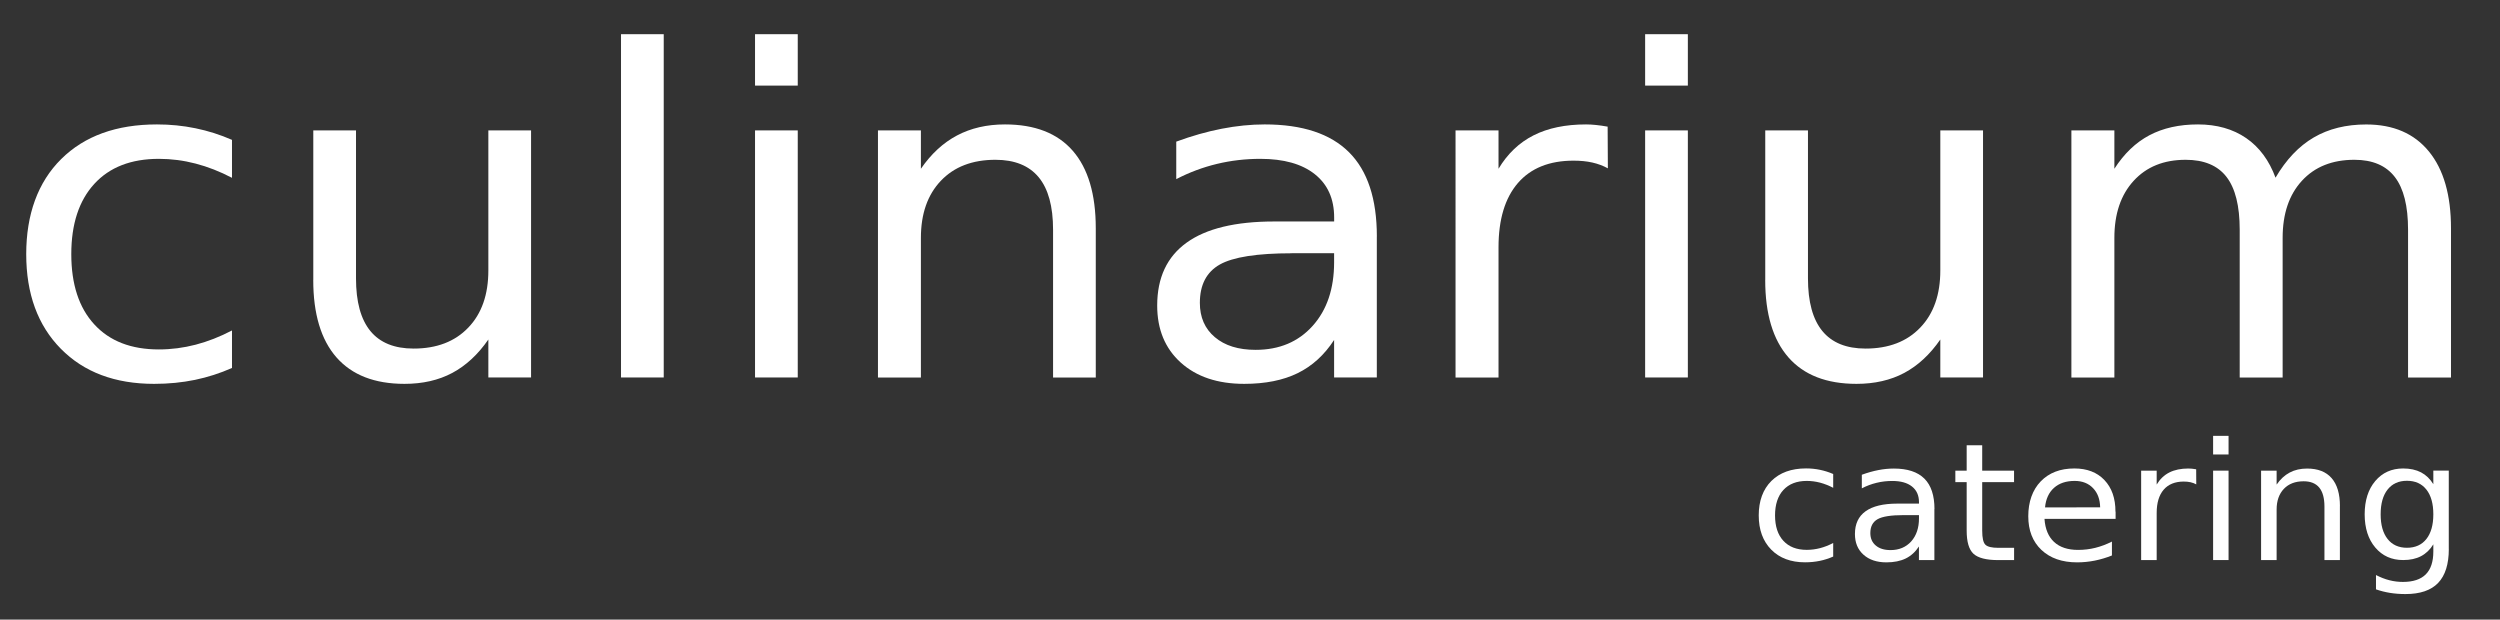
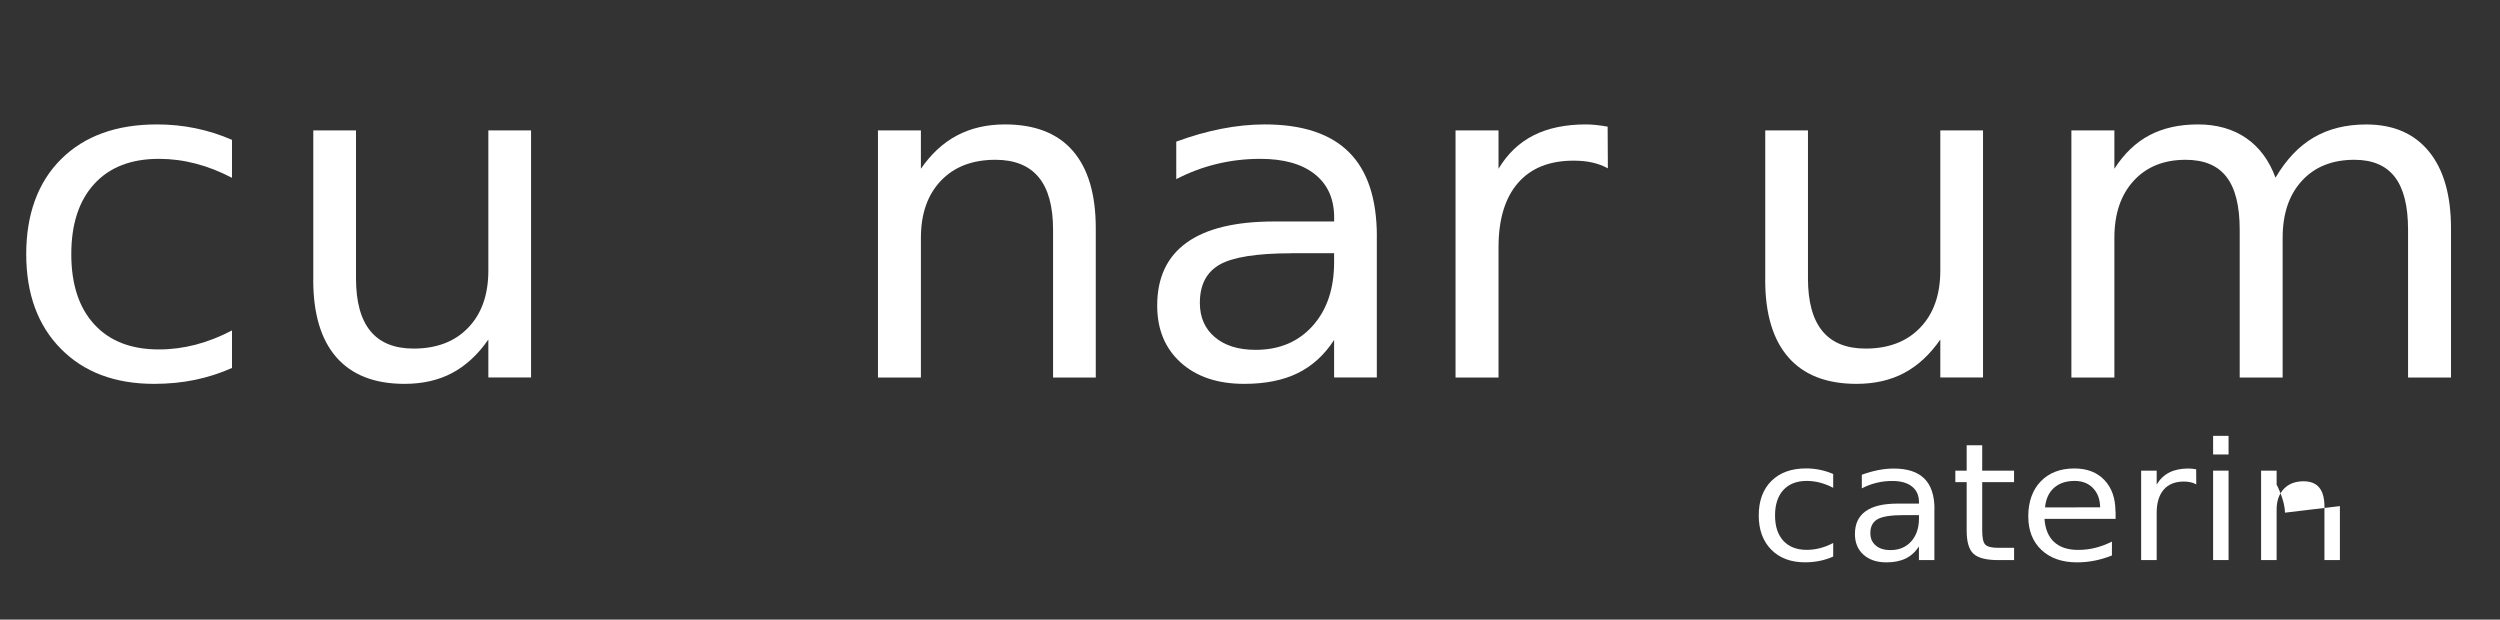
<svg xmlns="http://www.w3.org/2000/svg" id="Ebene_1" data-name="Ebene 1" viewBox="0 0 551.96 136.8">
  <rect x="0" y="0" width="551.96" height="136.8" fill="#333333" stroke="none" />
  <defs>
    <style>
      .cls-1 {
        fill: #fff;
      }
    </style>
  </defs>
  <g>
    <path class="cls-1" d="M51.22,30.88v8.38c-2.67-1.4-5.34-2.44-8.02-3.14-2.68-.7-5.39-1.05-8.13-1.05-6.12,0-10.87,1.84-14.25,5.53-3.38,3.69-5.08,8.86-5.08,15.51s1.69,11.83,5.08,15.51c3.38,3.69,8.13,5.53,14.25,5.53,2.73,0,5.44-.35,8.13-1.05,2.68-.7,5.36-1.75,8.02-3.14v8.28c-2.63,1.17-5.36,2.04-8.18,2.63-2.82.58-5.82.88-9,.88-8.65,0-15.52-2.58-20.61-7.75-5.09-5.16-7.64-12.13-7.64-20.89s2.57-15.89,7.72-20.99c5.14-5.1,12.19-7.65,21.15-7.65,2.9,0,5.74.28,8.51.85,2.77.57,5.45,1.42,8.05,2.56Z" />
    <path class="cls-1" d="M69.17,61.81V28.79h9.43v32.68c0,5.16,1.06,9.04,3.18,11.62,2.12,2.58,5.3,3.87,9.54,3.87,5.09,0,9.12-1.54,12.07-4.63,2.96-3.08,4.43-7.29,4.43-12.61v-30.93h9.43v54.55h-9.43v-8.38c-2.29,3.31-4.95,5.77-7.97,7.38-3.02,1.61-6.54,2.41-10.54,2.41-6.6,0-11.6-1.95-15.02-5.84-3.42-3.9-5.13-9.6-5.13-17.1Z" />
-     <path class="cls-1" d="M137.11,7.55h9.43v75.79h-9.43V7.55Z" />
-     <path class="cls-1" d="M166.7,7.55h9.43v11.35h-9.43V7.55ZM166.7,28.79h9.43v54.55h-9.43V28.79Z" />
    <path class="cls-1" d="M241.93,50.42v32.93h-9.43v-32.63c0-5.16-1.06-9.03-3.18-11.59-2.12-2.56-5.3-3.85-9.54-3.85-5.09,0-9.11,1.54-12.05,4.63-2.94,3.09-4.41,7.29-4.41,12.61v30.83h-9.48V28.79h9.48v8.47c2.26-3.28,4.91-5.73,7.97-7.35,3.06-1.62,6.59-2.44,10.59-2.44,6.6,0,11.59,1.94,14.97,5.82,3.38,3.88,5.08,9.59,5.08,17.12Z" />
    <path class="cls-1" d="M303.98,52.22v31.12h-9.43v-8.28c-2.15,3.31-4.84,5.76-8.05,7.33-3.21,1.57-7.14,2.36-11.79,2.36-5.88,0-10.55-1.57-14.02-4.7-3.47-3.13-5.2-7.33-5.2-12.59,0-6.14,2.16-10.76,6.49-13.88,4.32-3.12,10.77-4.68,19.35-4.68h13.23v-.88c0-4.12-1.43-7.31-4.28-9.57-2.85-2.26-6.86-3.38-12.02-3.38-3.28,0-6.48.37-9.59,1.12-3.11.75-6.1,1.87-8.97,3.36v-8.28c3.45-1.27,6.8-2.22,10.05-2.85,3.25-.63,6.41-.95,9.48-.95,8.31,0,14.51,2.05,18.61,6.14s6.15,10.29,6.15,18.61ZM285.16,55.92c-7.62,0-12.9.83-15.84,2.48-2.94,1.66-4.41,4.48-4.41,8.47,0,3.18,1.1,5.71,3.31,7.57,2.2,1.87,5.2,2.8,9,2.8,5.23,0,9.42-1.76,12.59-5.29,3.16-3.52,4.74-8.21,4.74-14.05v-2h-9.38Z" />
    <path class="cls-1" d="M355,37.17c-1.06-.58-2.21-1.01-3.46-1.29-1.25-.28-2.62-.41-4.13-.41-5.33,0-9.43,1.65-12.28,4.94-2.85,3.3-4.28,8.03-4.28,14.2v28.74h-9.49V28.79h9.49v8.47c1.98-3.31,4.56-5.77,7.74-7.38,3.18-1.61,7.04-2.41,11.59-2.41.65,0,1.37.04,2.15.12.79.08,1.66.2,2.61.37l.05,9.21Z" />
-     <path class="cls-1" d="M363.22,7.55h9.43v11.35h-9.43V7.55ZM363.22,28.79h9.43v54.55h-9.43V28.79Z" />
    <path class="cls-1" d="M389.74,61.81V28.79h9.43v32.68c0,5.16,1.06,9.04,3.18,11.62,2.12,2.58,5.3,3.87,9.54,3.87,5.09,0,9.12-1.54,12.07-4.63,2.96-3.08,4.43-7.29,4.43-12.61v-30.93h9.43v54.55h-9.43v-8.38c-2.29,3.31-4.95,5.77-7.97,7.38-3.02,1.61-6.54,2.41-10.54,2.41-6.6,0-11.61-1.95-15.02-5.84-3.42-3.9-5.13-9.6-5.13-17.1Z" />
    <path class="cls-1" d="M502.38,39.26c2.36-4.03,5.18-7,8.46-8.91,3.28-1.92,7.14-2.87,11.59-2.87,5.98,0,10.59,1.99,13.84,5.97,3.25,3.98,4.87,9.64,4.87,16.97v32.93h-9.48v-32.63c0-5.23-.97-9.11-2.92-11.64-1.95-2.53-4.92-3.8-8.92-3.8-4.89,0-8.75,1.54-11.59,4.63-2.84,3.09-4.26,7.29-4.26,12.61v30.83h-9.48v-32.63c0-5.26-.97-9.15-2.92-11.67-1.95-2.52-4.96-3.77-9.02-3.77-4.82,0-8.65,1.55-11.48,4.65-2.84,3.1-4.25,7.3-4.25,12.59v30.83h-9.49V28.79h9.49v8.47c2.15-3.34,4.73-5.81,7.74-7.4,3.01-1.59,6.58-2.39,10.72-2.39s7.72,1.01,10.64,3.02c2.92,2.01,5.08,4.94,6.49,8.77Z" />
  </g>
  <g>
    <path class="cls-1" d="M404.74,104.67v3.03c-.96-.5-1.93-.88-2.9-1.14-.97-.25-1.95-.38-2.94-.38-2.21,0-3.93.67-5.16,2-1.22,1.33-1.84,3.21-1.84,5.61s.61,4.28,1.84,5.61c1.22,1.33,2.94,2,5.16,2,.99,0,1.97-.13,2.94-.38.97-.25,1.94-.63,2.9-1.14v3c-.95.42-1.94.74-2.96.95-1.02.21-2.11.32-3.26.32-3.13,0-5.62-.93-7.46-2.8-1.84-1.87-2.76-4.39-2.76-7.56s.93-5.75,2.79-7.6c1.86-1.84,4.41-2.77,7.65-2.77,1.05,0,2.08.1,3.08.31,1,.21,1.97.51,2.91.92Z" />
    <path class="cls-1" d="M427.08,112.39v11.26h-3.41v-3c-.78,1.2-1.75,2.08-2.91,2.65-1.16.57-2.59.86-4.27.86-2.13,0-3.82-.57-5.07-1.7-1.26-1.13-1.88-2.65-1.88-4.56,0-2.22.78-3.9,2.35-5.02,1.57-1.13,3.9-1.69,7-1.69h4.79v-.32c0-1.49-.52-2.65-1.55-3.46-1.03-.82-2.48-1.22-4.35-1.22-1.19,0-2.34.13-3.47.41-1.13.27-2.21.68-3.25,1.22v-3c1.25-.46,2.46-.8,3.64-1.03,1.17-.23,2.32-.34,3.43-.34,3.01,0,5.25.74,6.74,2.22s2.23,3.73,2.23,6.73ZM420.27,113.73c-2.76,0-4.67.3-5.73.9-1.06.6-1.6,1.62-1.6,3.07,0,1.15.4,2.07,1.2,2.74.8.68,1.88,1.01,3.26,1.01,1.89,0,3.41-.64,4.56-1.91,1.14-1.28,1.72-2.97,1.72-5.09v-.72h-3.4Z" />
    <path class="cls-1" d="M437.64,98.31v5.61h7.03v2.52h-7.03v10.72c0,1.61.23,2.64.7,3.1.46.46,1.41.69,2.83.69h3.51v2.71h-3.51c-2.63,0-4.45-.47-5.46-1.4-1-.93-1.5-2.63-1.5-5.1v-10.72h-2.5v-2.52h2.5v-5.61h3.43Z" />
    <path class="cls-1" d="M467.09,112.97v1.59h-15.7c.15,2.23.86,3.93,2.12,5.1,1.27,1.17,3.03,1.75,5.3,1.75,1.31,0,2.58-.15,3.81-.46,1.23-.31,2.45-.76,3.66-1.38v3.07c-1.22.49-2.48.87-3.77,1.13-1.29.26-2.59.39-3.92.39-3.32,0-5.94-.92-7.88-2.75-1.94-1.83-2.9-4.31-2.9-7.44s.92-5.8,2.75-7.69c1.84-1.9,4.31-2.85,7.43-2.85,2.79,0,5.01.85,6.63,2.56,1.63,1.71,2.44,4.03,2.44,6.97ZM463.68,112.02c-.03-1.77-.55-3.19-1.57-4.25-1.02-1.06-2.37-1.59-4.05-1.59-1.91,0-3.43.51-4.57,1.53-1.14,1.02-1.8,2.46-1.98,4.32l12.17-.02Z" />
    <path class="cls-1" d="M484.89,106.94c-.38-.21-.8-.37-1.25-.47-.45-.1-.95-.15-1.49-.15-1.93,0-3.41.6-4.44,1.79-1.03,1.19-1.55,2.91-1.55,5.14v10.4h-3.43v-19.74h3.43v3.07c.72-1.2,1.65-2.09,2.8-2.67,1.15-.58,2.55-.87,4.19-.87.23,0,.49.01.78.04.28.03.6.07.95.13l.02,3.33Z" />
    <path class="cls-1" d="M488.62,96.23h3.41v4.11h-3.41v-4.11ZM488.62,103.91h3.41v19.74h-3.41v-19.74Z" />
-     <path class="cls-1" d="M516.61,111.74v11.92h-3.41v-11.81c0-1.87-.38-3.27-1.15-4.2-.77-.93-1.92-1.39-3.45-1.39-1.84,0-3.3.56-4.36,1.67-1.06,1.12-1.6,2.64-1.6,4.57v11.16h-3.43v-19.74h3.43v3.07c.82-1.19,1.78-2.07,2.89-2.66,1.11-.59,2.38-.88,3.83-.88,2.39,0,4.19.7,5.42,2.11s1.84,3.47,1.84,6.2Z" />
-     <path class="cls-1" d="M540.66,121.2c0,3.36-.79,5.86-2.36,7.5-1.57,1.64-3.98,2.46-7.22,2.46-1.2,0-2.33-.09-3.4-.26-1.06-.17-2.1-.43-3.1-.78v-3.16c1,.52,1.99.9,2.97,1.15.98.25,1.97.37,2.99.37,2.24,0,3.92-.56,5.03-1.67s1.67-2.79,1.67-5.03v-1.6c-.71,1.16-1.61,2.03-2.71,2.61-1.1.58-2.42.86-3.95.86-2.55,0-4.6-.92-6.16-2.77-1.56-1.84-2.34-4.29-2.34-7.33s.78-5.51,2.34-7.35,3.61-2.77,6.16-2.77c1.53,0,2.85.29,3.95.86,1.1.58,2,1.45,2.71,2.61v-3h3.41v17.29ZM537.24,113.55c0-2.35-.51-4.17-1.53-5.46-1.02-1.29-2.45-1.94-4.29-1.94s-3.26.65-4.28,1.94c-1.02,1.29-1.53,3.11-1.53,5.46s.51,4.15,1.53,5.45c1.02,1.29,2.45,1.94,4.28,1.94s3.28-.65,4.29-1.94c1.02-1.29,1.53-3.11,1.53-5.45Z" />
+     <path class="cls-1" d="M516.61,111.74v11.92h-3.41v-11.81c0-1.87-.38-3.27-1.15-4.2-.77-.93-1.92-1.39-3.45-1.39-1.84,0-3.3.56-4.36,1.67-1.06,1.12-1.6,2.64-1.6,4.57v11.16h-3.43v-19.74h3.43v3.07s1.84,3.47,1.84,6.2Z" />
  </g>
</svg>